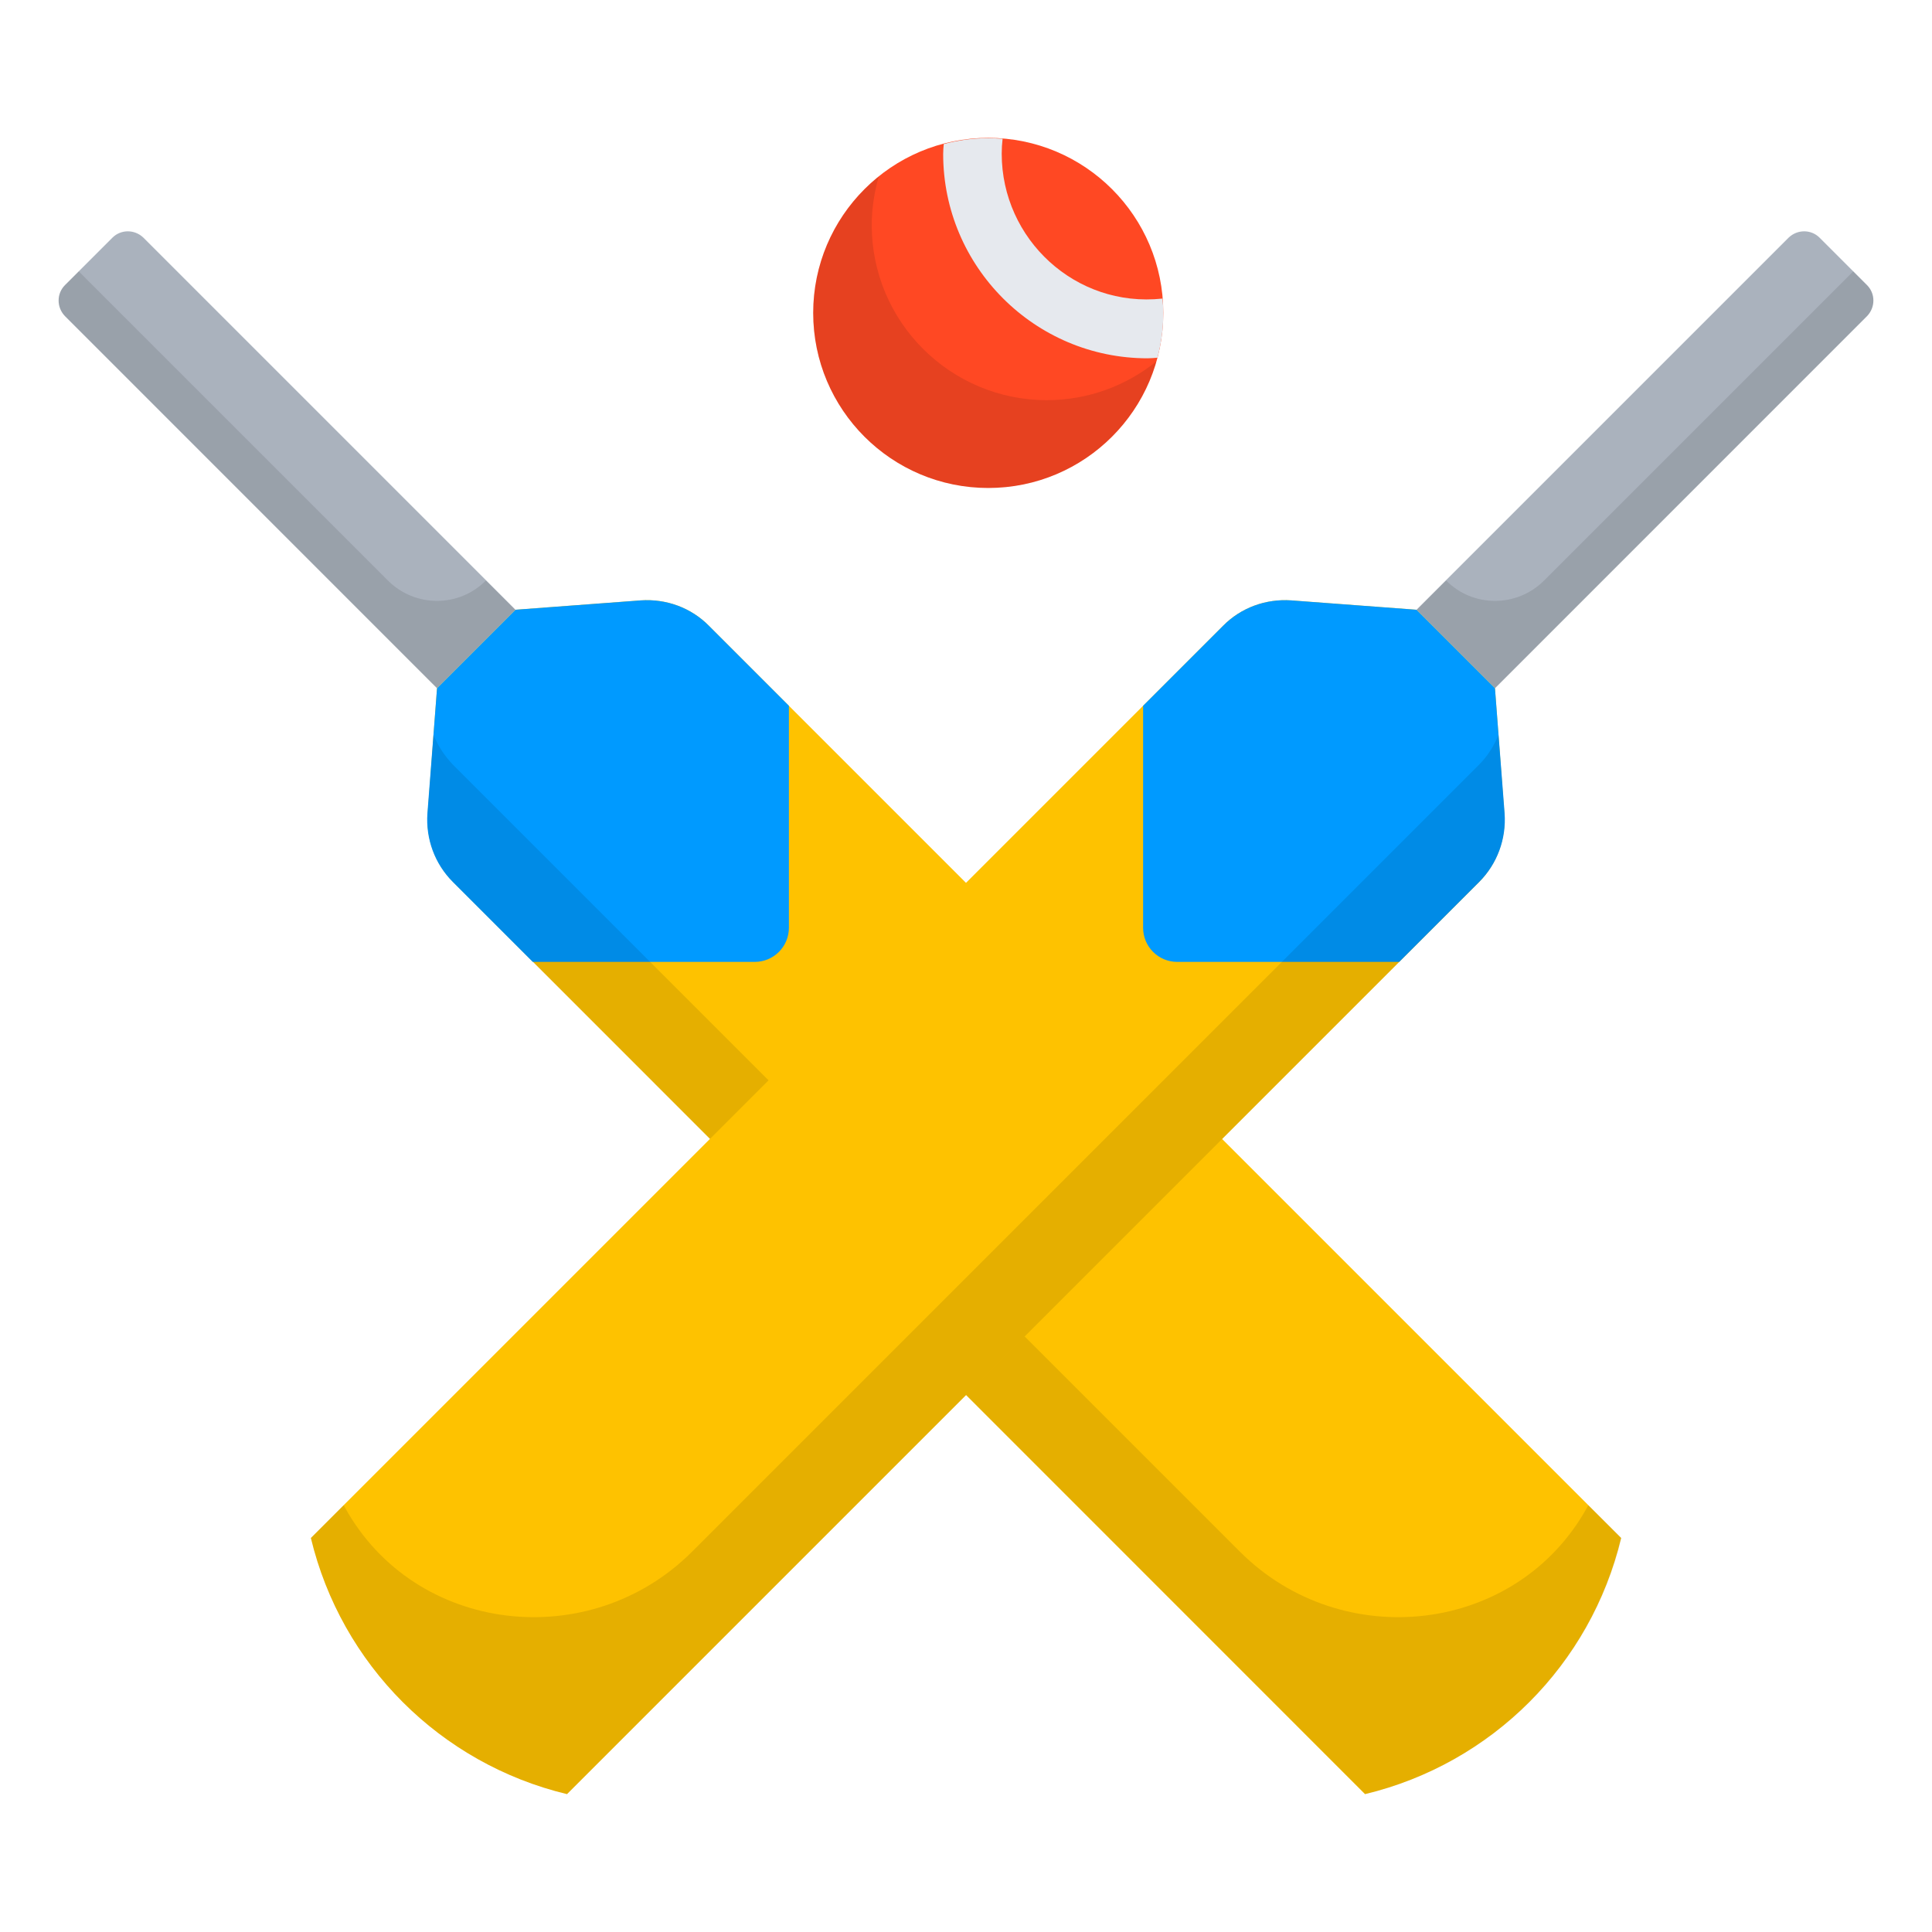
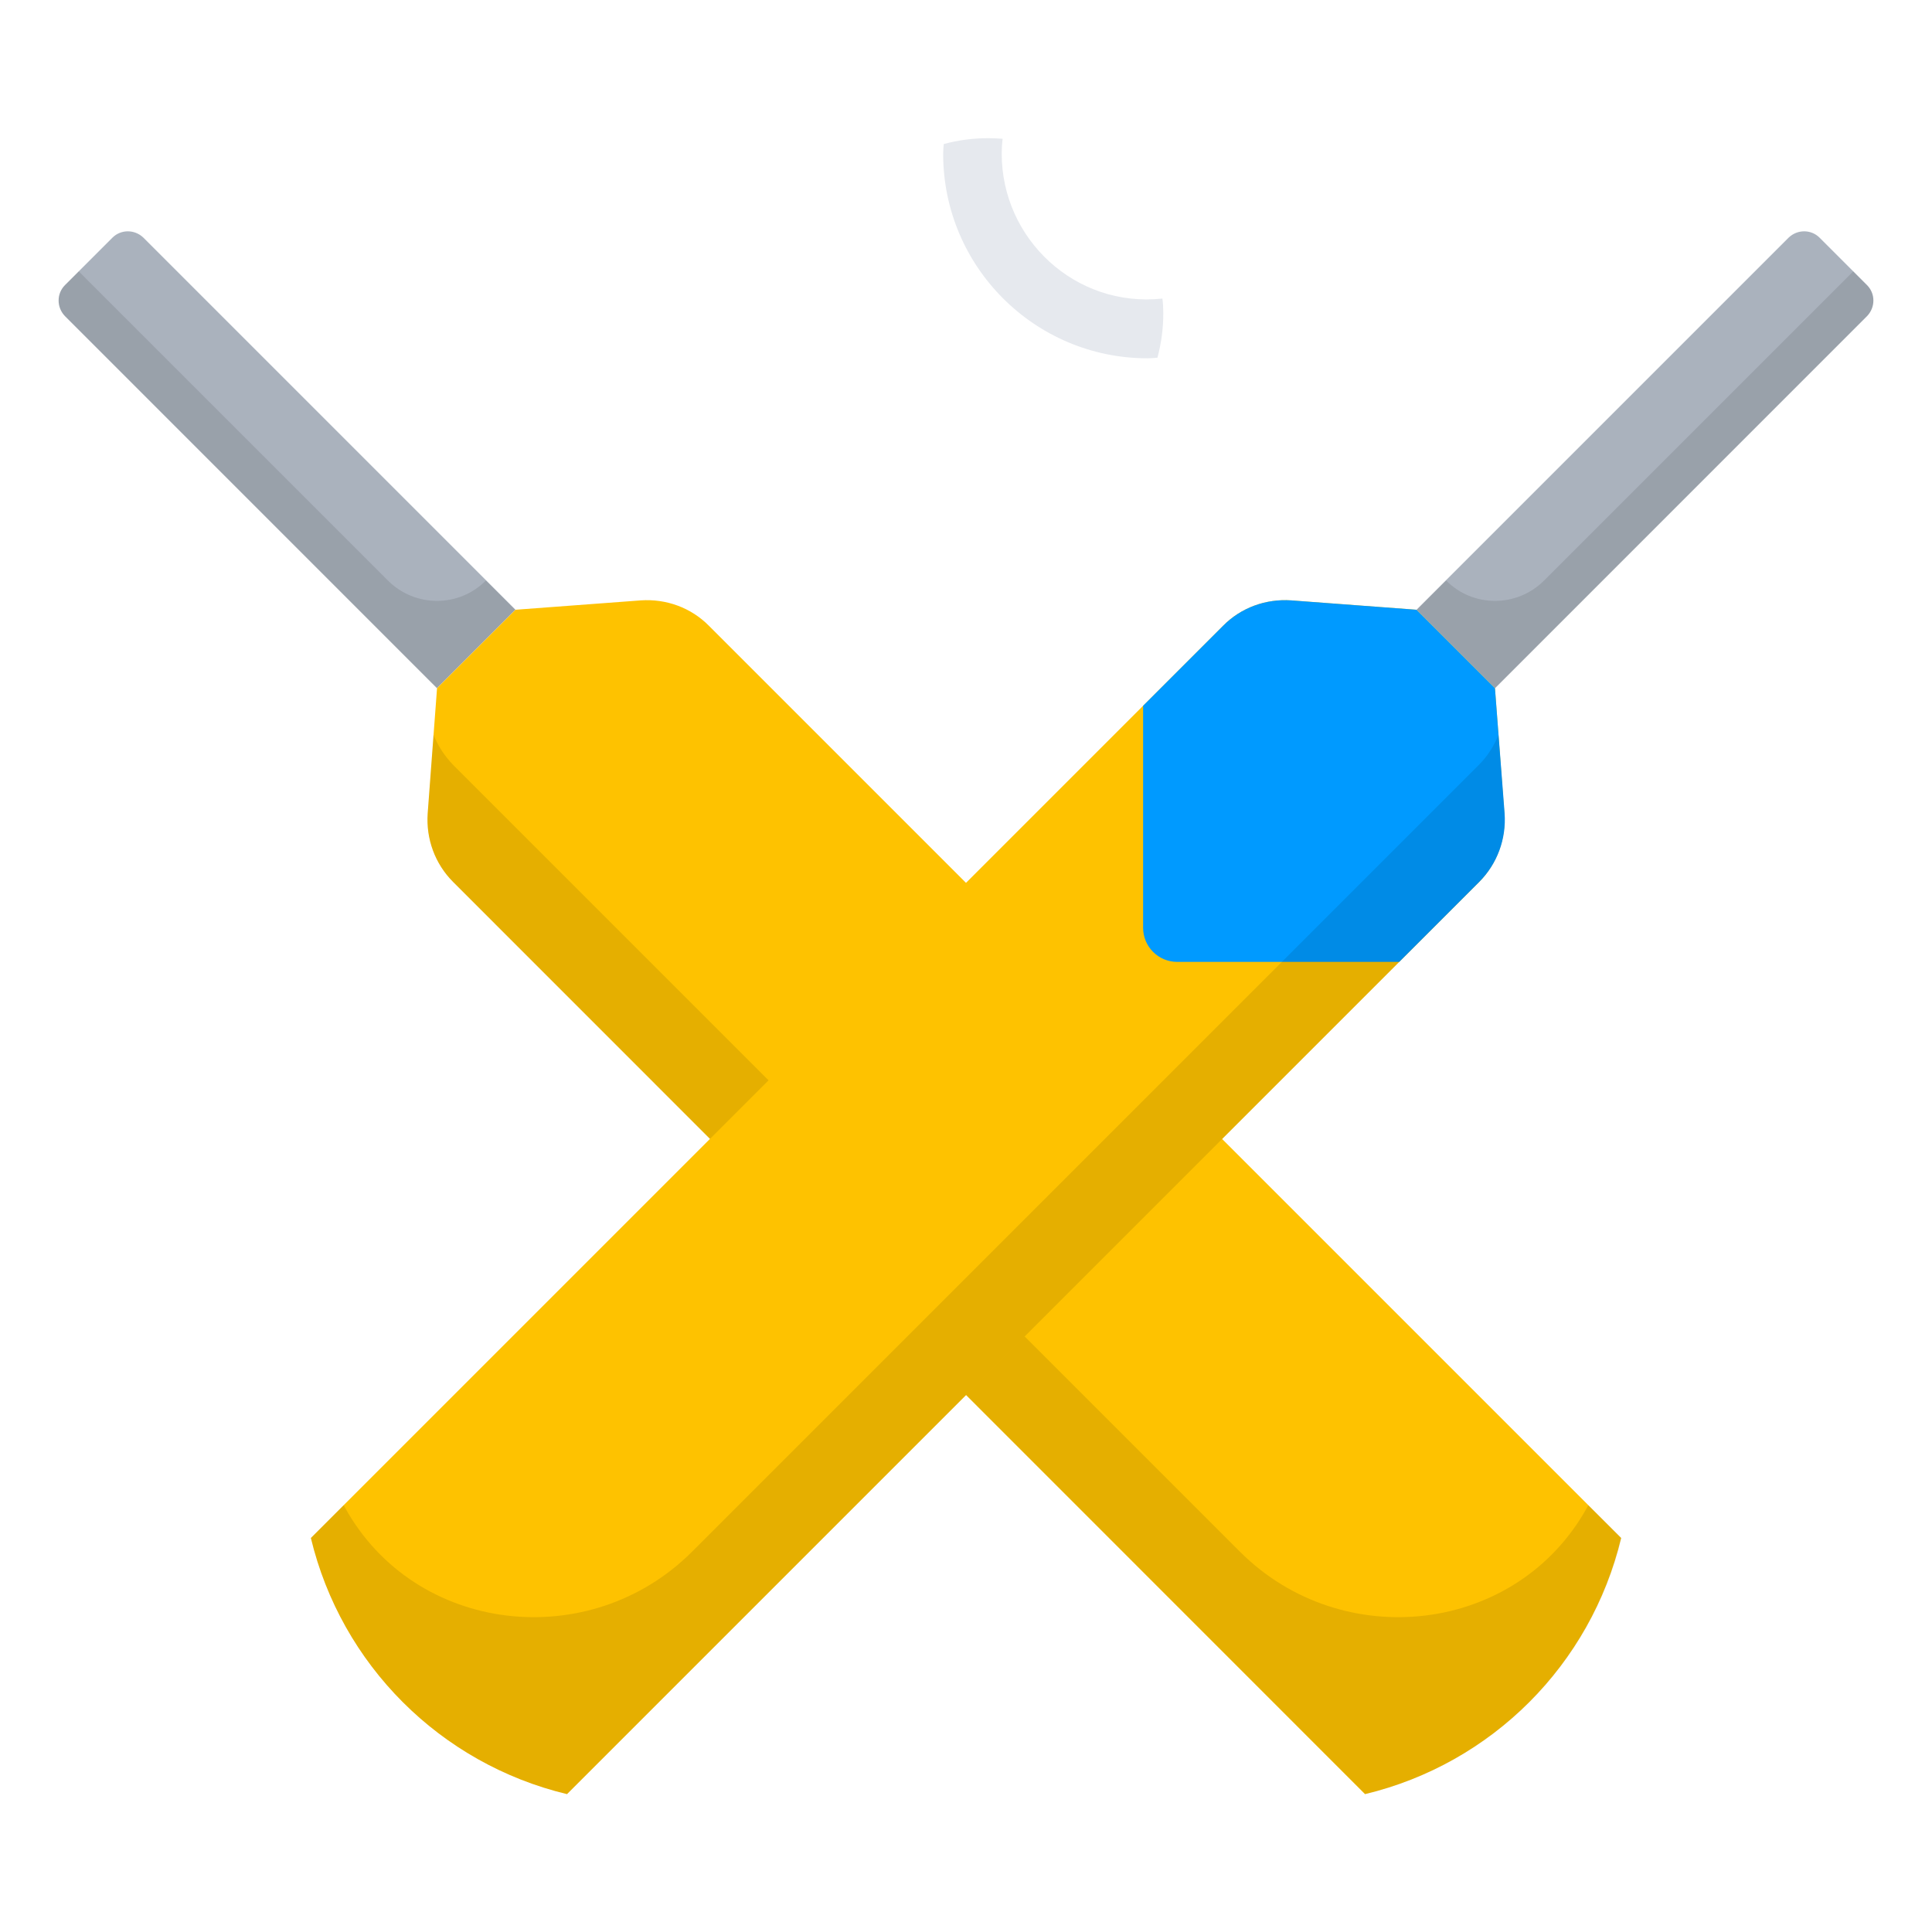
<svg xmlns="http://www.w3.org/2000/svg" id="Layer_1" height="512" viewBox="0 0 66 66" width="512">
  <g>
    <g>
      <path d="m2.22 9.74 1.62-1.62c.29-.29.76-.29 1.06 0l12.71 12.71-2.68 2.68-12.71-12.71c-.29-.3-.29-.77 0-1.06z" fill="#aab2bd" />
      <path d="m2.22 9.74.47-.47 10.56 10.56c.93.93 2.43.93 3.35 0l1 1-2.68 2.68-12.7-12.71c-.29-.3-.29-.77 0-1.06z" opacity=".1" />
      <path d="m14.61 27.79.32-4.28 2.68-2.68 4.28-.32c.87-.06 1.72.25 2.33.87l31.16 31.16c-1.04 4.33-4.42 7.71-8.75 8.75l-31.15-31.16c-.62-.62-.93-1.47-.87-2.34z" fill="#fec200" />
-       <path d="m14.93 23.51 2.68-2.68 4.28-.32c.87-.06 1.72.25 2.33.87l2.73 2.73v7.58c0 .65-.52 1.17-1.17 1.17h-7.58l-2.73-2.73c-.62-.62-.93-1.47-.87-2.34z" fill="#009aff" />
      <path d="m54.26 51.42c-.02.03-.03.06-.05.09-2.4 4.32-8.36 4.99-11.85 1.5l-26.88-26.88c-.29-.3-.52-.65-.67-1.03l-.2 2.69c-.06.87.25 1.72.87 2.34l31.16 31.16c4.33-1.04 7.71-4.42 8.75-8.75z" opacity=".1" />
    </g>
-     <circle cx="33.76" cy="10.69" fill="#ff4823" r="5.98" />
-     <path d="m35.76 13.67c-3.3 0-5.98-2.68-5.98-5.98 0-.58.09-1.13.24-1.66-1.36 1.1-2.24 2.78-2.24 4.66 0 3.3 2.68 5.98 5.98 5.98 2.73 0 5.02-1.83 5.74-4.32-1.02.82-2.32 1.32-3.74 1.32z" opacity=".1" />
    <path d="m39.71 10.2c-2.97.32-5.49-2.03-5.49-4.95 0-.17.01-.34.03-.51-.16-.01-.33-.02-.49-.02-.53 0-1.03.07-1.52.2-.01.11-.02.23-.02.34 0 3.85 3.13 6.98 6.98 6.98.11 0 .22-.01.34-.02.13-.49.2-.99.2-1.52 0-.17-.01-.34-.03-.5z" fill="#e6e9ee" />
    <g>
      <path d="m63.78 9.74-1.62-1.62c-.29-.29-.76-.29-1.06 0l-12.71 12.71 2.68 2.68 12.71-12.71c.29-.3.29-.77 0-1.06z" fill="#aab2bd" />
      <path d="m63.78 9.74-.47-.47-10.56 10.56c-.93.93-2.43.93-3.35 0l-1 1 2.68 2.68 12.7-12.71c.29-.3.29-.77 0-1.06z" opacity=".1" />
      <path d="m51.39 27.79-.32-4.28-2.68-2.68-4.28-.32c-.87-.06-1.72.25-2.33.87l-31.16 31.16c1.04 4.33 4.42 7.71 8.75 8.75l31.16-31.16c.61-.62.92-1.47.86-2.34z" fill="#fec200" />
      <path d="m51.07 23.51-2.68-2.68-4.28-.32c-.87-.06-1.72.25-2.33.87l-2.73 2.73v7.58c0 .65.52 1.17 1.17 1.17h7.58l2.73-2.73c.62-.62.93-1.47.87-2.34z" fill="#009aff" />
      <path d="m51.19 25.1c-.15.38-.37.73-.67 1.03l-26.88 26.88c-3.49 3.49-9.45 2.82-11.85-1.5-.02-.03-.03-.06-.05-.09l-1.12 1.12c1.04 4.33 4.42 7.71 8.75 8.75l31.16-31.16c.61-.61.93-1.47.87-2.33z" opacity=".1" />
    </g>
  </g>
</svg>